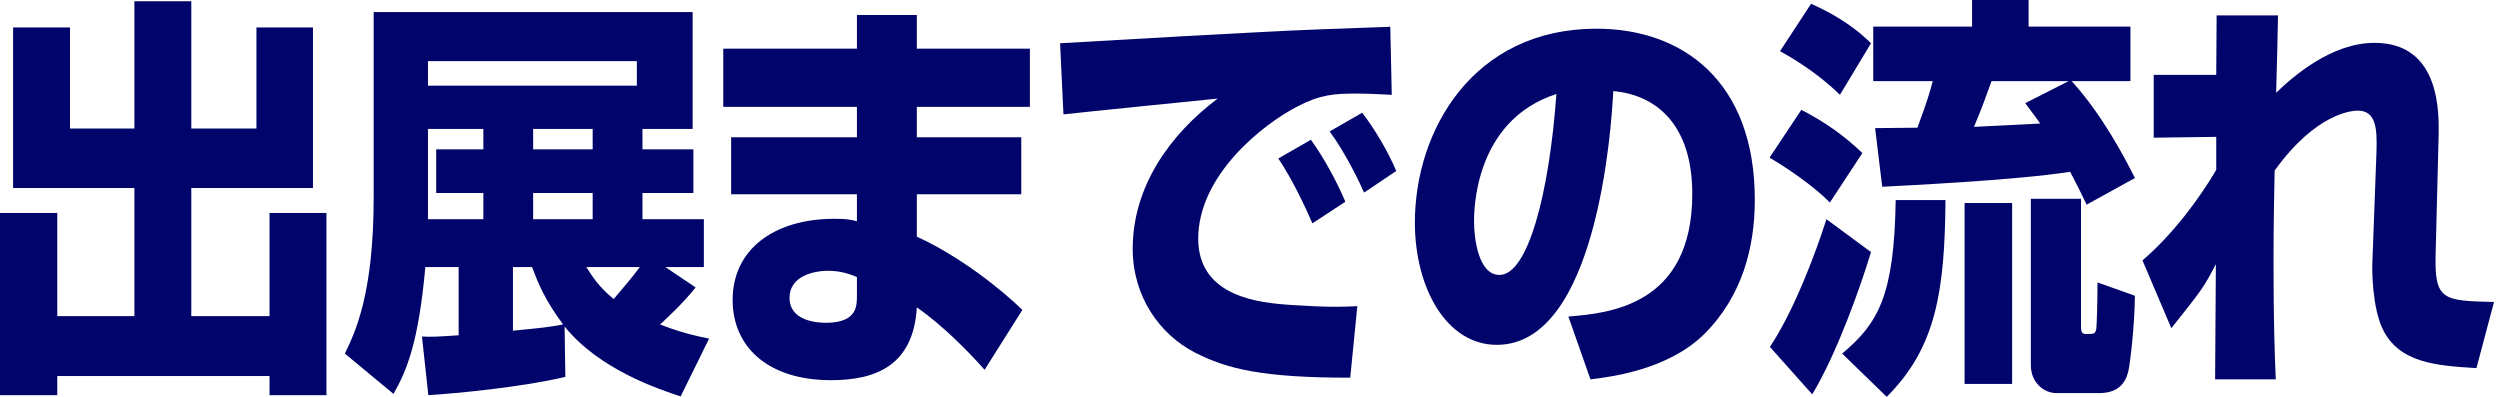
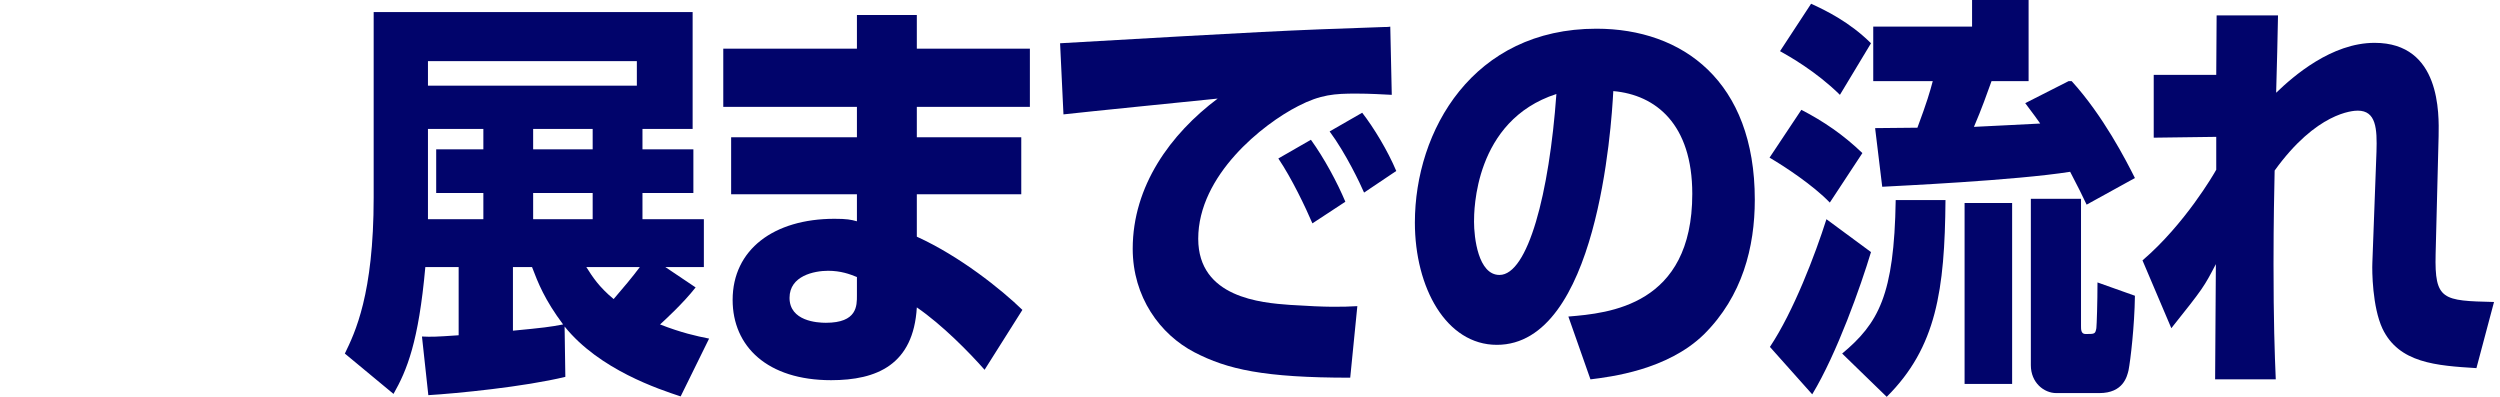
<svg xmlns="http://www.w3.org/2000/svg" width="378" height="60" viewBox="0 0 378 60" fill="none">
-   <path d="M1.981 4.151H10.585V19.434H20.321V0.189H28.924V19.434H38.774V4.151H47.321V28.428H28.924V47.799H40.755V32.201H49.358V59.748H40.755V56.855H8.66V59.748H0V32.201H8.66V47.799H20.321V28.428H1.981V4.151Z" fill="#01046B" />
  <path d="M105.178 43.459C103.254 45.912 100.48 48.428 99.801 49.056C103.027 50.314 105.292 50.817 107.216 51.195L102.914 59.937C99.688 58.868 90.631 55.912 85.367 49.371L85.48 56.981C79.254 58.49 69.008 59.497 64.763 59.748L63.801 50.88C65.273 50.943 65.669 50.943 69.348 50.692V40.377H64.31C63.292 51.698 61.537 55.975 59.499 59.56L52.141 53.459C53.669 50.314 56.499 44.528 56.499 29.874V1.824H104.726V19.497H97.141V22.578H104.839V29.182H97.141V33.145H106.424V40.377H100.593L105.178 43.459ZM96.292 9.245H64.707V12.956H96.292V9.245ZM73.084 19.497H64.707V33.145H73.084V29.182H65.952V22.578H73.084V19.497ZM77.556 50C82.141 49.56 83.159 49.434 85.141 49.056C82.367 45.346 81.348 42.767 80.442 40.377H77.556V50ZM89.612 19.497H80.612V22.578H89.612V19.497ZM89.612 29.182H80.612V33.145H89.612V29.182ZM88.65 40.377C89.612 41.887 90.518 43.333 92.782 45.22C94.197 43.585 95.669 41.824 96.744 40.377H88.65Z" fill="#01046B" />
  <path d="M129.567 7.358V2.264H138.624V7.358H155.718V16.163H138.624V20.755H154.416V29.371H138.624V35.786C145.133 38.742 151.416 43.774 154.586 46.855L148.869 55.912C146.605 53.333 142.473 49.12 138.624 46.478C138.114 55.157 132.567 57.484 125.661 57.484C116.039 57.484 110.774 52.39 110.774 45.346C110.774 37.736 117.001 33.082 126.171 33.082C128.039 33.082 128.661 33.208 129.567 33.459V29.371H110.548V20.755H129.567V16.163H109.359V7.358H129.567ZM129.567 41.887C128.491 41.447 127.133 40.943 125.208 40.943C123.114 40.943 119.378 41.698 119.378 45.031C119.378 48.553 123.567 48.805 124.869 48.805C129.624 48.805 129.567 46.226 129.567 44.654V41.887Z" fill="#01046B" />
  <path d="M210.436 14.339C209.134 14.277 207.153 14.151 205.059 14.151C201.832 14.151 199.681 14.277 196.285 16.038C190.964 18.742 181.172 26.478 181.172 36.1C181.172 45.031 190.738 45.786 195.04 46.1C200.87 46.478 202.851 46.415 205.229 46.289L204.153 57.107C191.078 57.107 185.587 55.849 180.606 53.27C175.398 50.566 171.266 44.905 171.266 37.61C171.266 28.113 176.983 20.251 184.115 14.905C180.436 15.283 164.078 16.918 160.795 17.295L160.285 6.541C190.908 4.78 194.304 4.591 209.191 4.088C209.247 4.088 210.04 4.088 210.21 4.025L210.436 14.339ZM198.436 33.773C197.417 31.383 195.323 26.981 193.285 23.962L198.21 21.132C200.247 23.962 202.172 27.547 203.417 30.503L198.436 33.773ZM206.247 29.119C205.681 27.799 203.474 23.144 201.04 19.874L205.964 17.044C207.719 19.308 209.813 22.767 211.115 25.849L206.247 29.119Z" fill="#01046B" />
  <path d="M237.137 47.862C243.25 47.359 255.873 46.227 255.873 29.308C255.873 18.805 250.383 14.34 243.93 13.774C243.647 19.245 241.496 52.139 226.326 52.139C218.684 52.139 213.93 43.522 213.93 33.648C213.93 19.749 222.703 4.34 241.383 4.34C254.401 4.34 265.326 12.264 265.326 30.189C265.326 37.359 263.458 44.78 257.628 50.566C252.081 55.975 243.477 56.981 240.477 57.359L237.137 47.862ZM222.873 33.522C222.873 35.912 223.496 41.572 226.722 41.572C231.024 41.572 234.25 29.245 235.326 14.214C222.873 18.239 222.873 31.95 222.873 33.522Z" fill="#01046B" />
-   <path d="M272.366 16.604C275.762 18.365 278.706 20.377 281.592 23.145L276.668 30.629C274.121 27.987 269.819 25.157 267.555 23.837L272.366 16.604ZM282.894 38.113C281.366 43.208 277.743 53.459 274.008 59.623L267.611 52.453C271.177 47.107 274.46 38.491 276.158 33.145L282.894 38.113ZM273.838 0.566C276.045 1.572 279.668 3.333 282.894 6.541L278.196 14.34C274.63 10.818 270.498 8.491 269.14 7.736L273.838 0.566ZM294.158 30.252C294.045 43.837 292.8 52.516 285.272 60L278.536 53.459C284.026 48.868 286.404 44.654 286.63 30.252H294.158ZM315.498 30.943C314.875 29.623 314.196 28.239 313.008 25.975C304.63 27.296 286.743 28.113 284.592 28.239L283.517 19.371C284.083 19.371 289.008 19.308 289.913 19.308C291.385 15.346 291.781 13.962 292.234 12.264H283.234V4.025H298.177V0H306.724V4.025H322.121V12.264H313.234C317.989 17.484 321.441 24.214 322.8 26.918L315.498 30.943ZM304.234 30.692V58.05H297.045V30.692H304.234ZM312.781 12.264H301.121C300.441 14.151 299.649 16.415 298.46 19.182C300.045 19.119 307.064 18.742 308.479 18.679C307.913 17.862 307.63 17.484 306.215 15.598L312.781 12.264ZM314.649 30.063V49.308C314.649 49.811 314.649 50.503 315.328 50.503C316.743 50.503 316.8 50.503 316.97 49.623C317.026 49.12 317.14 45.723 317.14 42.704L322.8 44.717C322.743 49.308 322.121 54.528 321.838 55.975C321.611 56.918 321.045 59.434 317.423 59.434H310.913C309.045 59.434 307.064 57.862 307.064 55.22V30.063H314.649Z" fill="#01046B" />
+   <path d="M272.366 16.604C275.762 18.365 278.706 20.377 281.592 23.145L276.668 30.629C274.121 27.987 269.819 25.157 267.555 23.837L272.366 16.604ZM282.894 38.113C281.366 43.208 277.743 53.459 274.008 59.623L267.611 52.453C271.177 47.107 274.46 38.491 276.158 33.145L282.894 38.113ZM273.838 0.566C276.045 1.572 279.668 3.333 282.894 6.541L278.196 14.34C274.63 10.818 270.498 8.491 269.14 7.736L273.838 0.566ZM294.158 30.252C294.045 43.837 292.8 52.516 285.272 60L278.536 53.459C284.026 48.868 286.404 44.654 286.63 30.252H294.158ZM315.498 30.943C314.875 29.623 314.196 28.239 313.008 25.975C304.63 27.296 286.743 28.113 284.592 28.239L283.517 19.371C284.083 19.371 289.008 19.308 289.913 19.308C291.385 15.346 291.781 13.962 292.234 12.264H283.234V4.025H298.177V0H306.724V4.025V12.264H313.234C317.989 17.484 321.441 24.214 322.8 26.918L315.498 30.943ZM304.234 30.692V58.05H297.045V30.692H304.234ZM312.781 12.264H301.121C300.441 14.151 299.649 16.415 298.46 19.182C300.045 19.119 307.064 18.742 308.479 18.679C307.913 17.862 307.63 17.484 306.215 15.598L312.781 12.264ZM314.649 30.063V49.308C314.649 49.811 314.649 50.503 315.328 50.503C316.743 50.503 316.8 50.503 316.97 49.623C317.026 49.12 317.14 45.723 317.14 42.704L322.8 44.717C322.743 49.308 322.121 54.528 321.838 55.975C321.611 56.918 321.045 59.434 317.423 59.434H310.913C309.045 59.434 307.064 57.862 307.064 55.22V30.063H314.649Z" fill="#01046B" />
  <path d="M344.436 2.327C344.436 2.83 344.209 12.767 344.153 14.025C346.757 11.51 352.53 6.478 359.04 6.478C369.059 6.478 368.776 17.233 368.719 20.566L368.266 38.428C368.096 45.409 369.342 45.472 377.096 45.66L374.436 55.66C368.379 55.283 362.719 54.906 360.228 49.686C358.7 46.415 358.643 40.944 358.7 39.748L359.323 22.956C359.436 19.434 359.266 16.73 356.492 16.73C355.757 16.73 350.266 16.981 343.926 25.786C343.87 28.679 343.757 33.27 343.757 39.874C343.757 48.428 343.926 53.396 344.096 57.359H334.926C334.926 54.591 335.04 42.39 335.04 39.937C333.228 43.396 333.172 43.522 328.304 49.623L323.945 39.371C330.342 33.9 334.757 26.289 335.096 25.66V20.692L325.643 20.818V11.321H335.096C335.096 10.315 335.153 2.705 335.153 2.327H344.436Z" fill="#01046B" />
</svg>